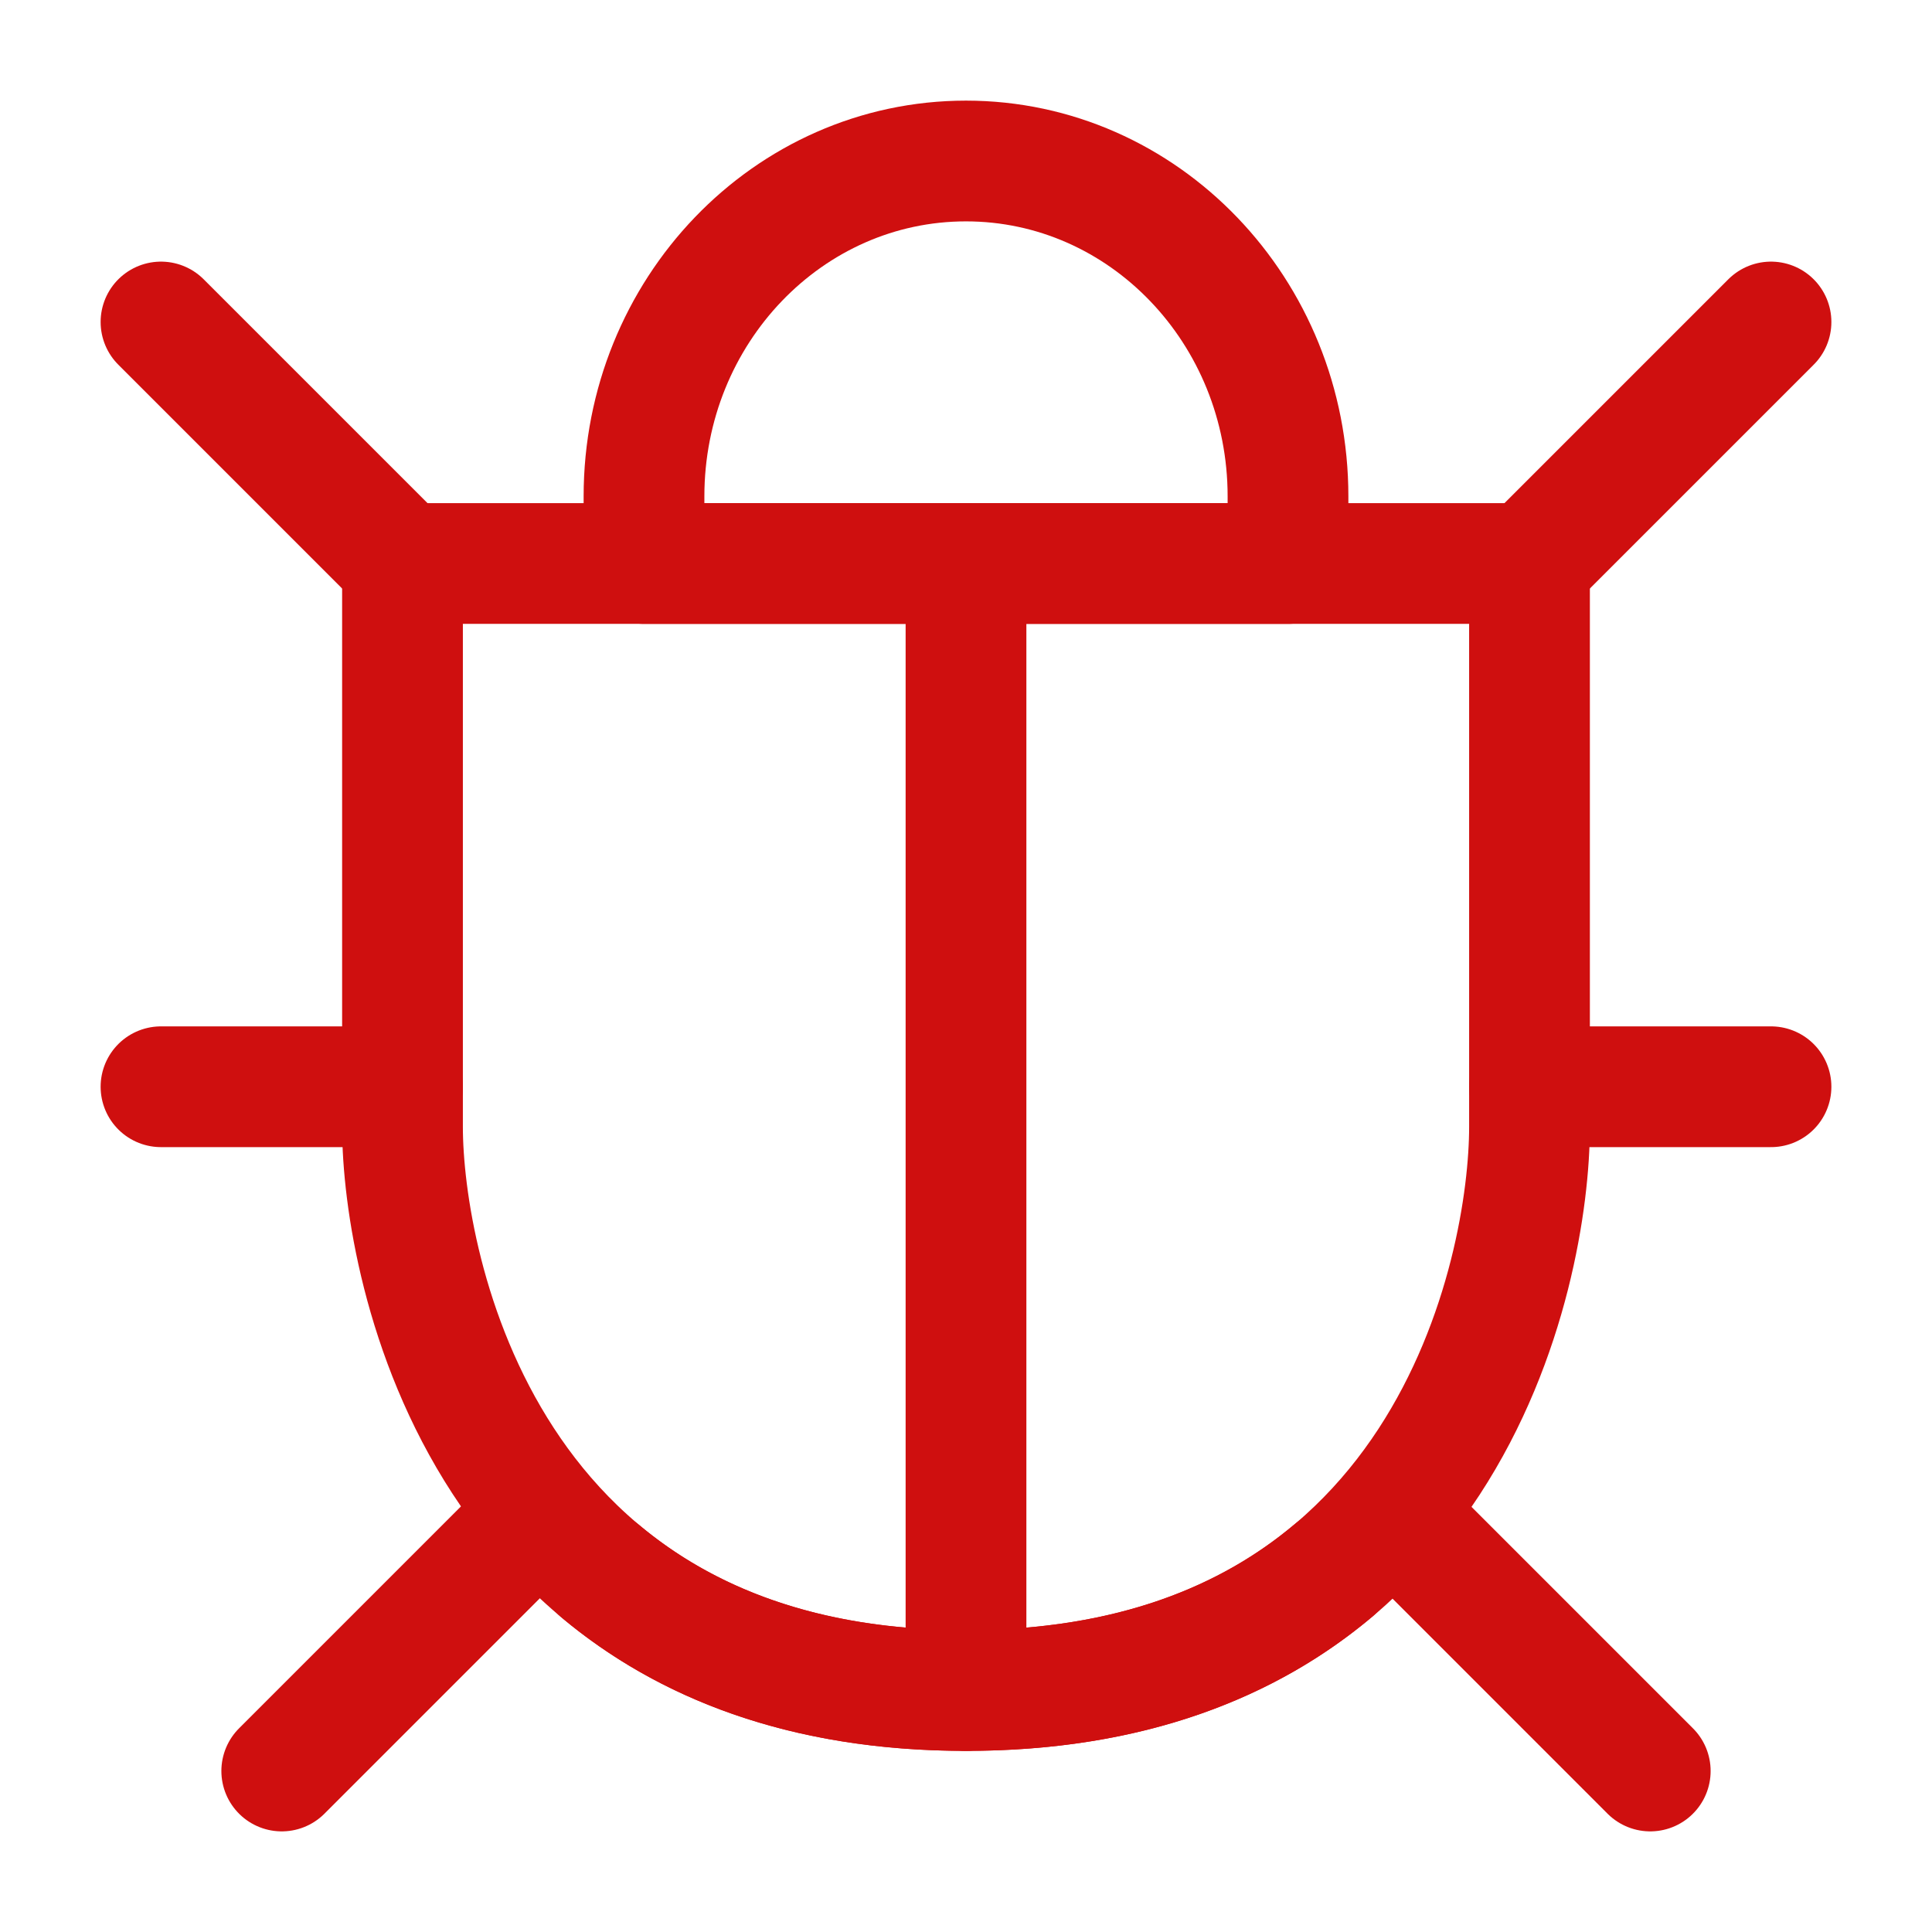
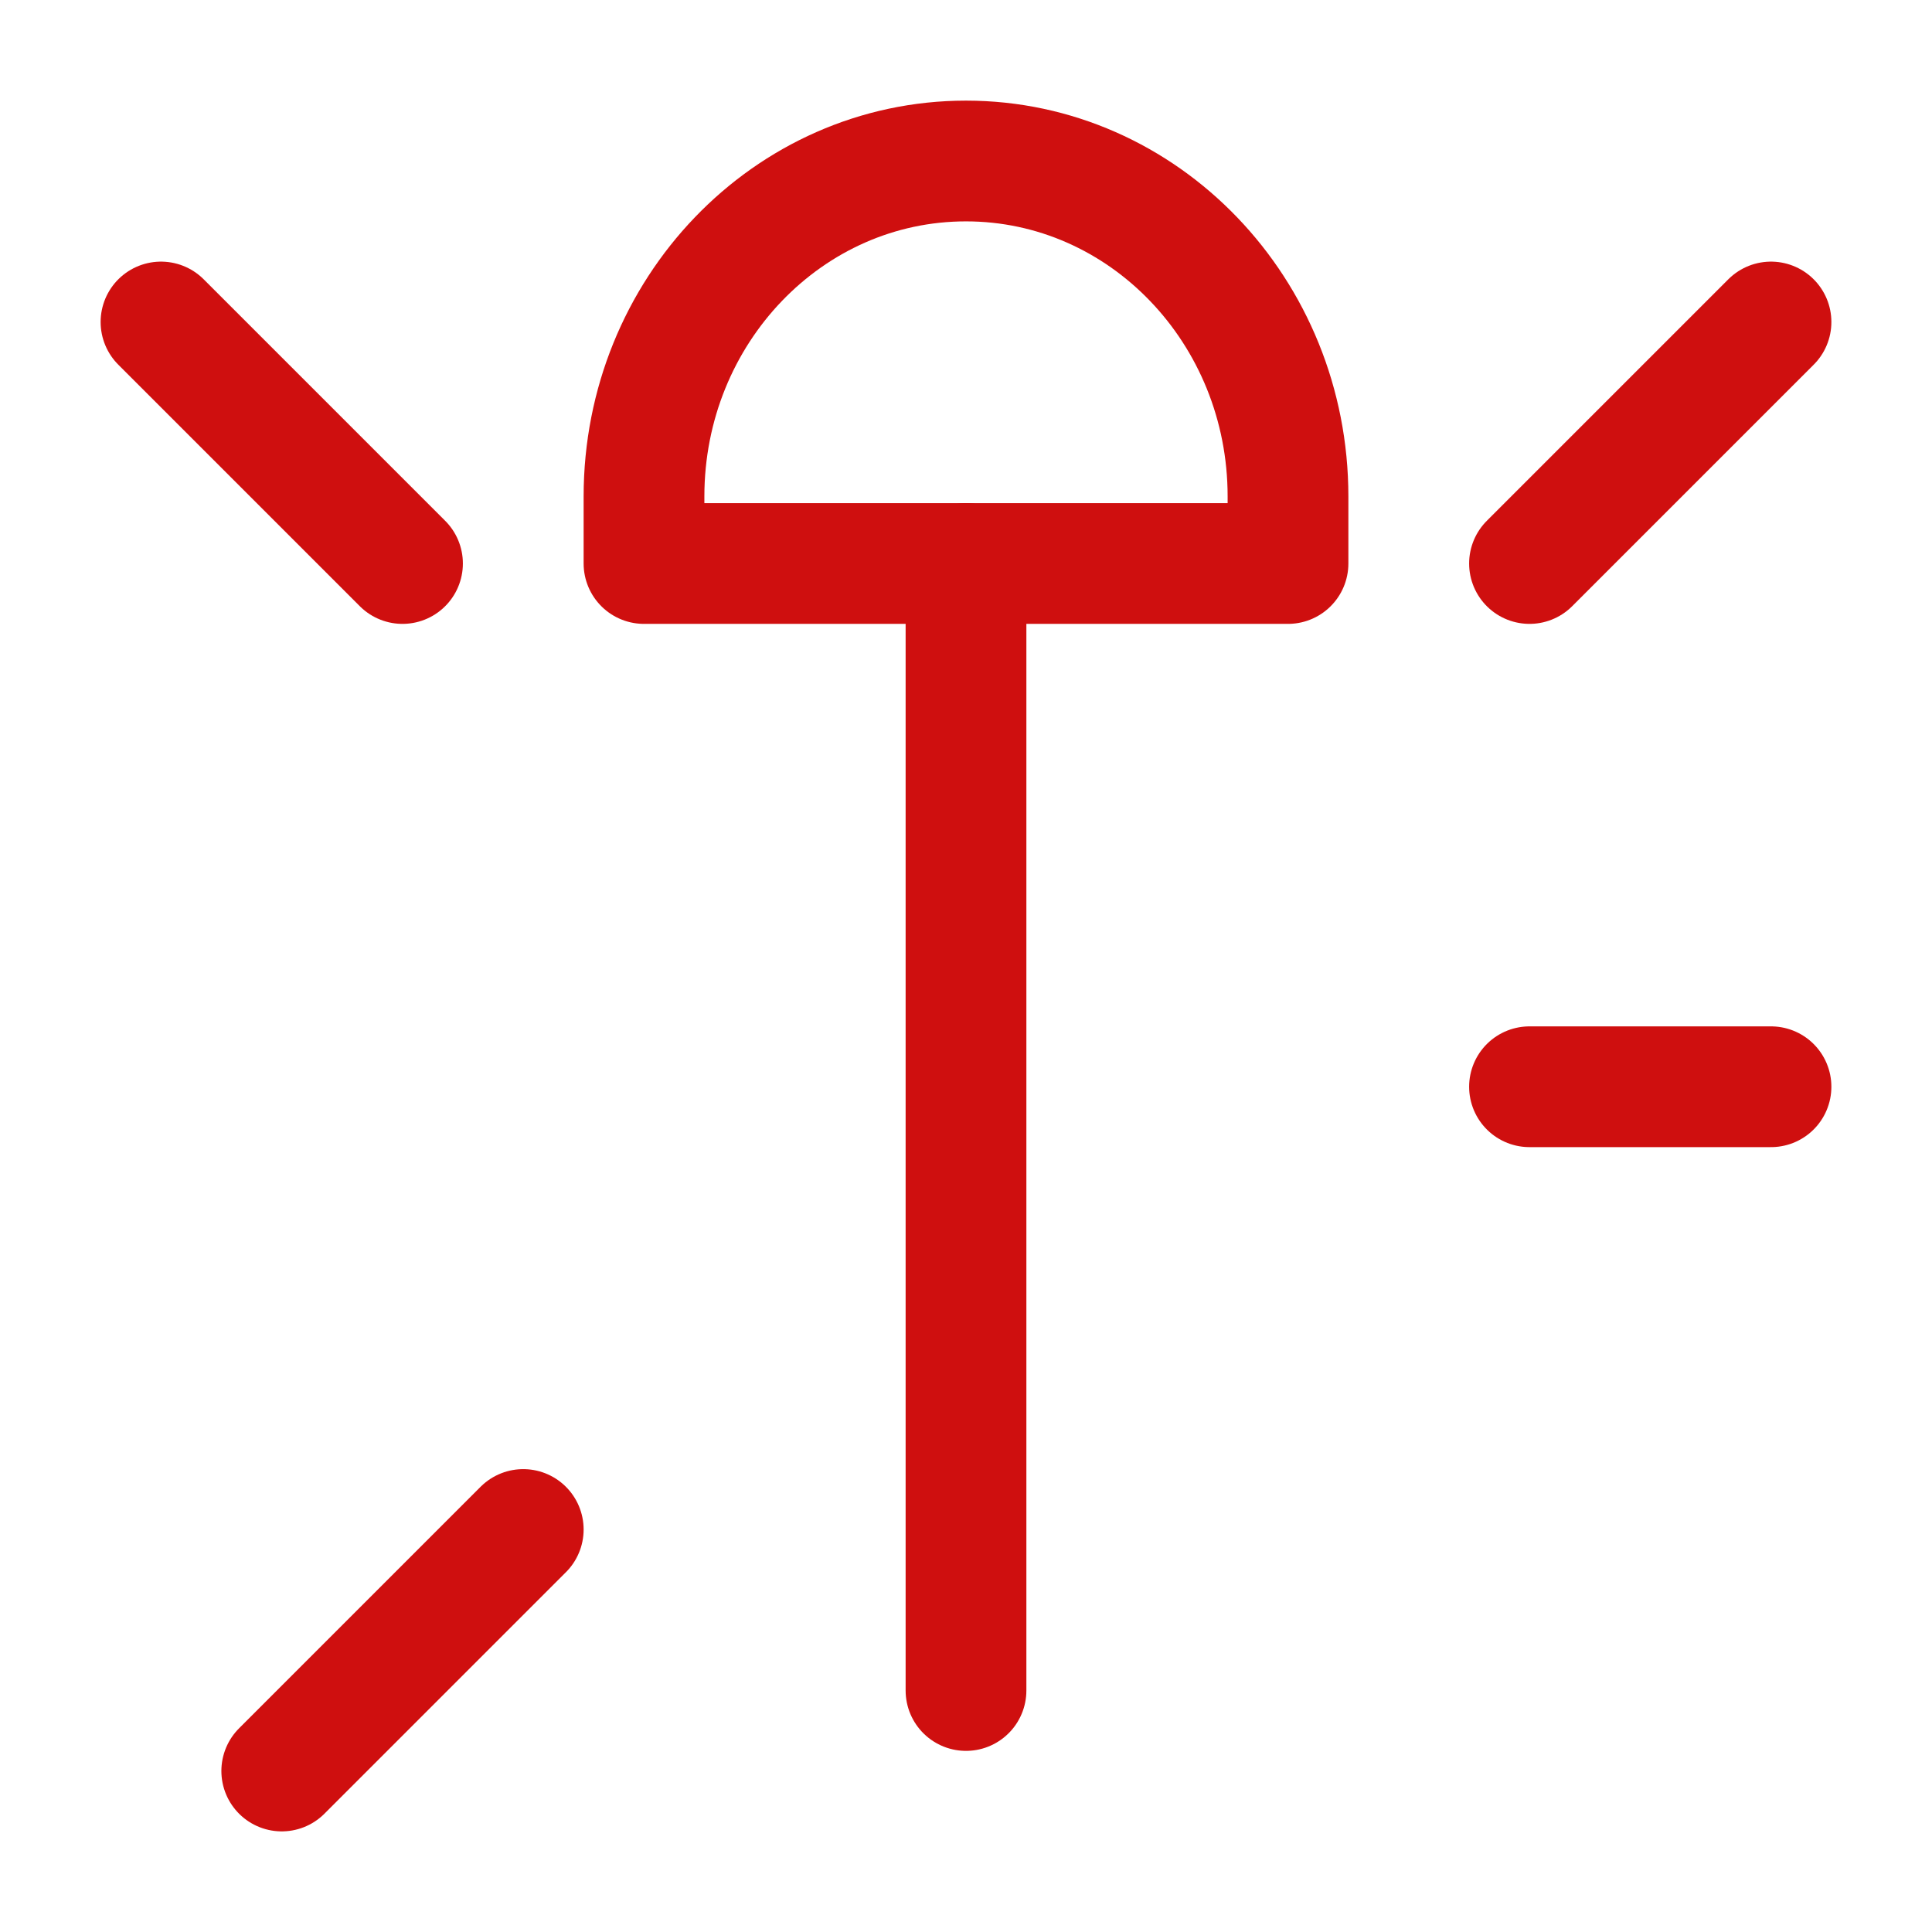
<svg xmlns="http://www.w3.org/2000/svg" width="24" height="24" viewBox="0 0 48 48" fill="none">
-   <path d="M24 42C36 42 38 31.532 38 28C38 24.838 38 20.171 38 14H10C10 17.442 10 22.109 10 28C10 31.451 12 42 24 42Z" fill="none" stroke="#cf0f0f" stroke-width="3" stroke-linejoin="round" />
  <path d="M4 8L10 14" stroke="#cf0f0f" stroke-width="3" stroke-linecap="round" stroke-linejoin="round" />
  <path d="M44 8L38 14" stroke="#cf0f0f" stroke-width="3" stroke-linecap="round" stroke-linejoin="round" />
-   <path d="M4 27H10" stroke="#cf0f0f" stroke-width="3" stroke-linecap="round" stroke-linejoin="round" />
  <path d="M44 27H38" stroke="#cf0f0f" stroke-width="3" stroke-linecap="round" stroke-linejoin="round" />
  <path d="M7 44L13 38" stroke="#cf0f0f" stroke-width="3" stroke-linecap="round" stroke-linejoin="round" />
-   <path d="M41 44L35 38" stroke="#cf0f0f" stroke-width="3" stroke-linecap="round" stroke-linejoin="round" />
  <path d="M24 42V14" stroke="#cf0f0f" stroke-width="3" stroke-linecap="round" stroke-linejoin="round" />
-   <path d="M14.92 39.041C17.002 40.783 19.924 42 24 42C28.111 42 31.049 40.771 33.134 39.014" stroke="#cf0f0f" stroke-width="3" stroke-linecap="round" stroke-linejoin="round" />
  <path d="M32 12.333C32 7.731 28.418 4 24 4C19.582 4 16 7.731 16 12.333V14H32V12.333Z" fill="none" stroke="#cf0f0f" stroke-width="3" stroke-linejoin="round" />
</svg>